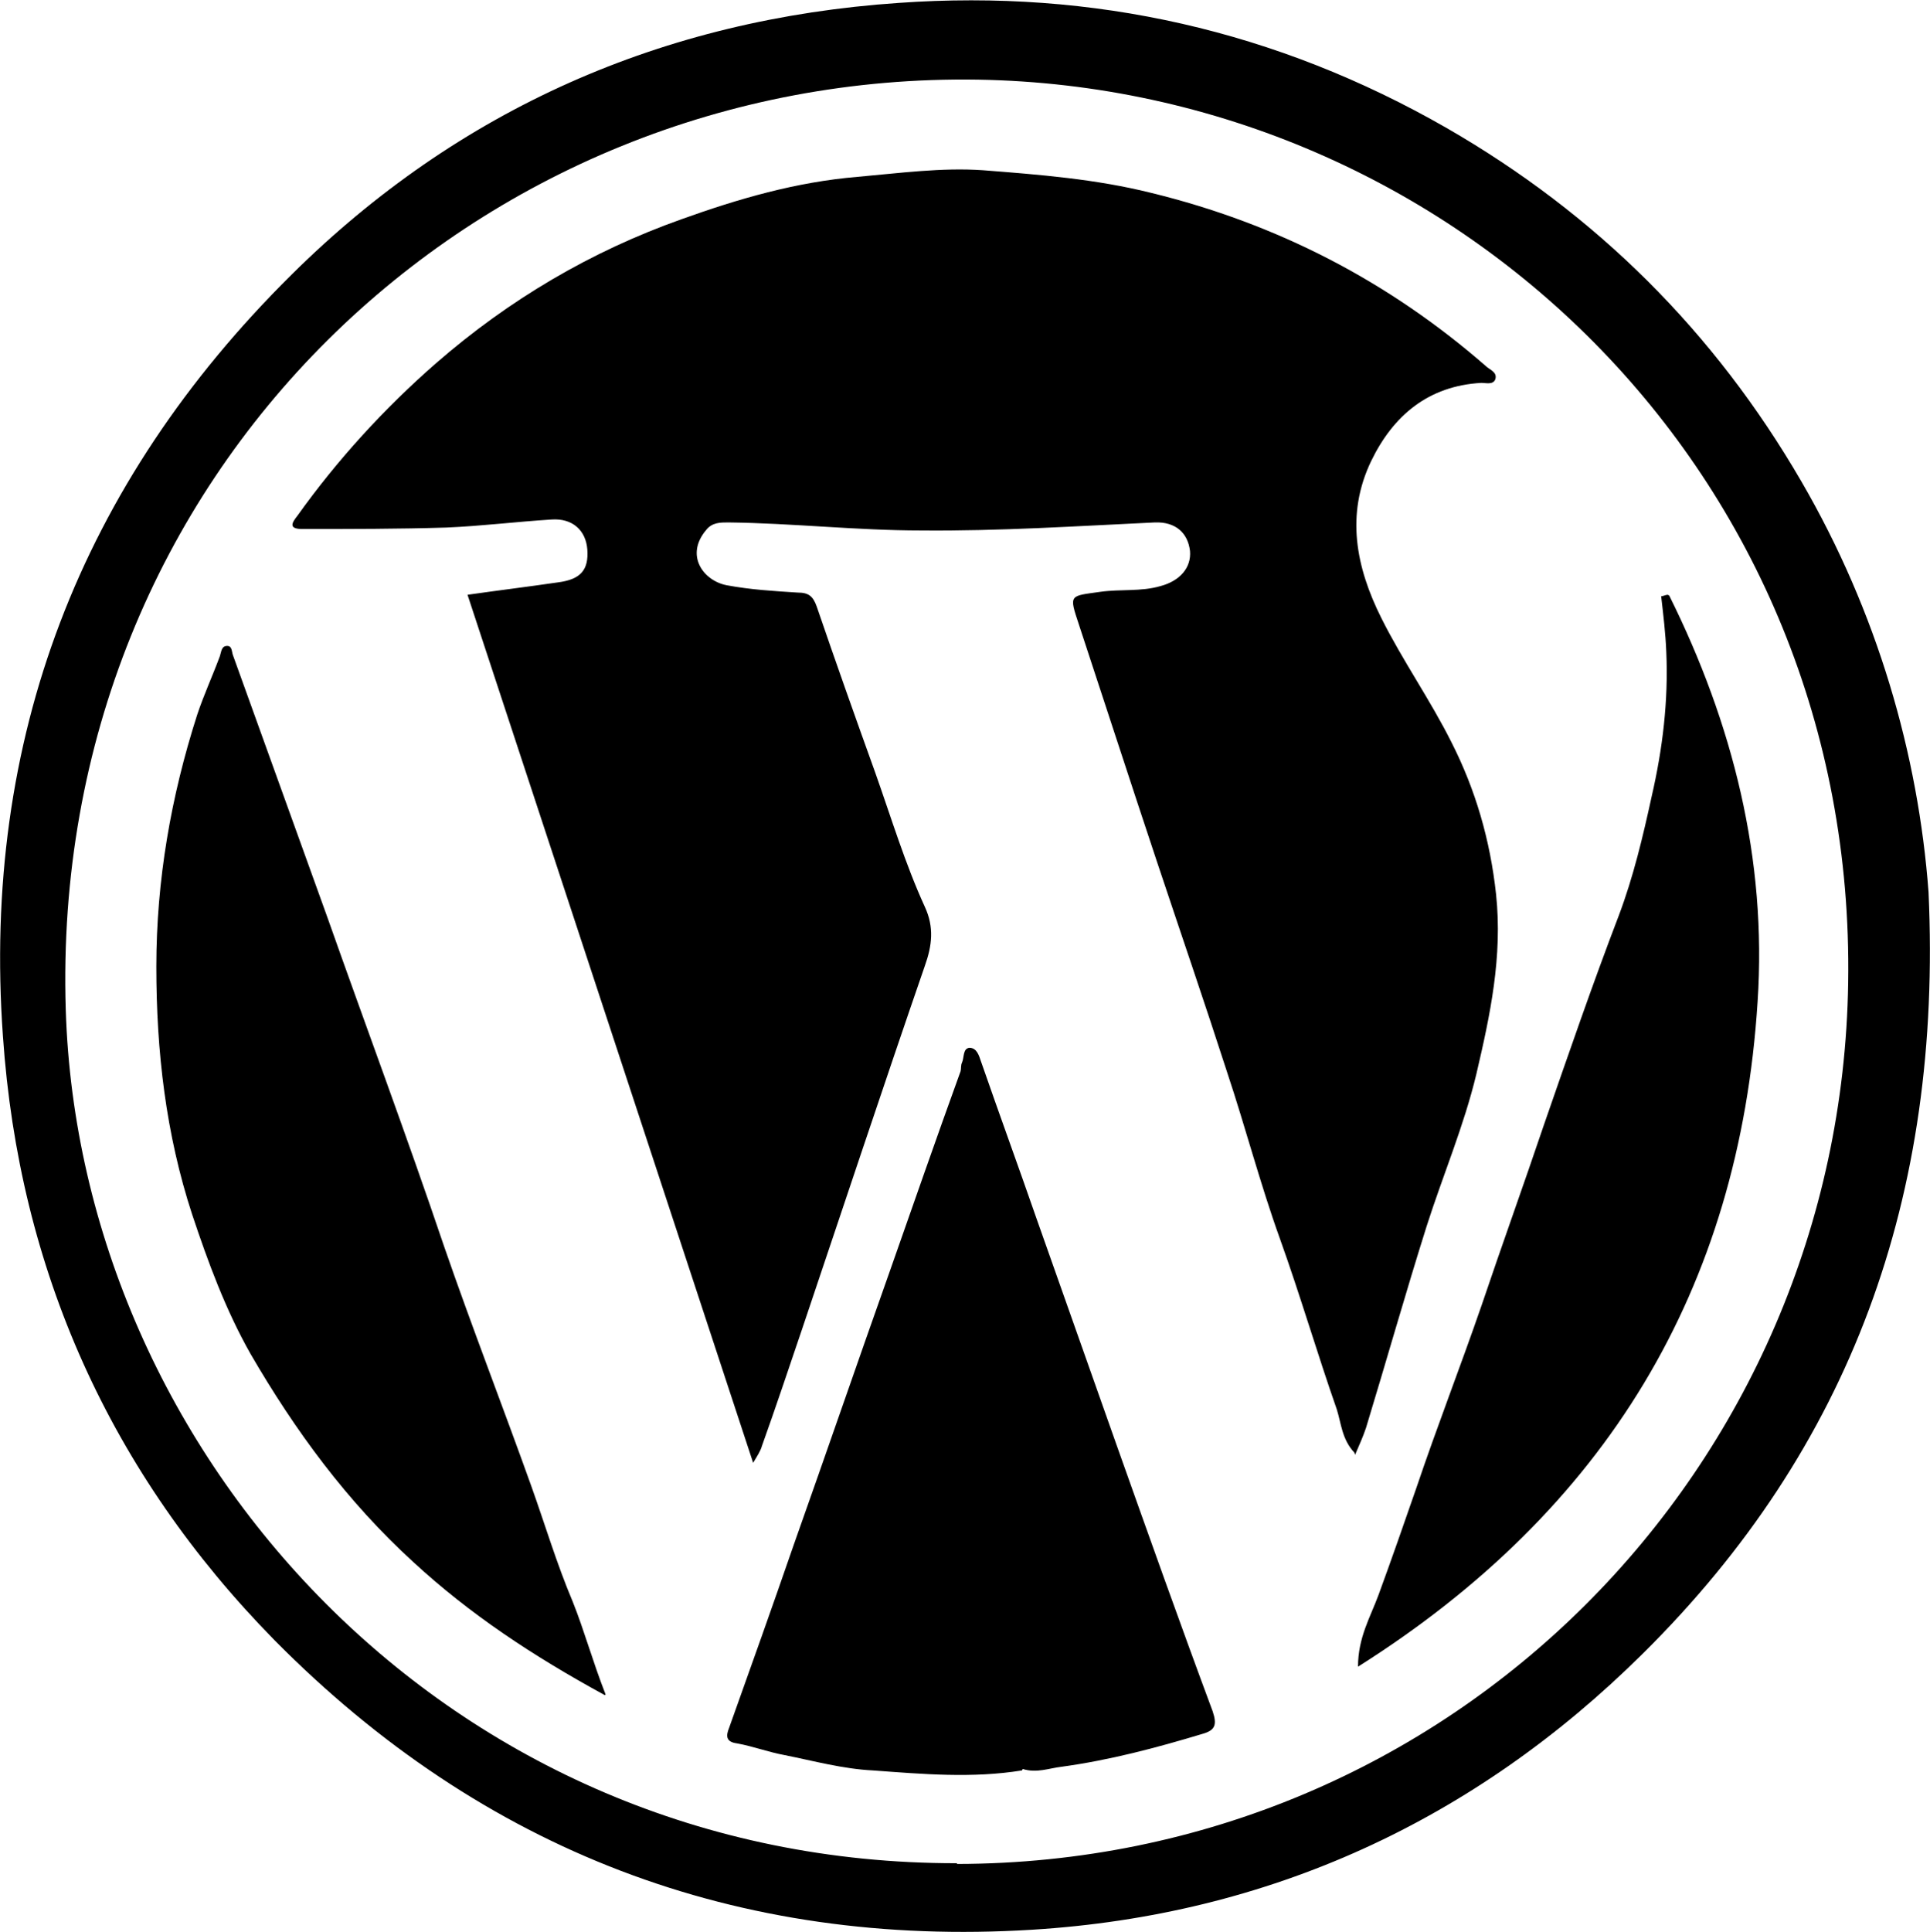
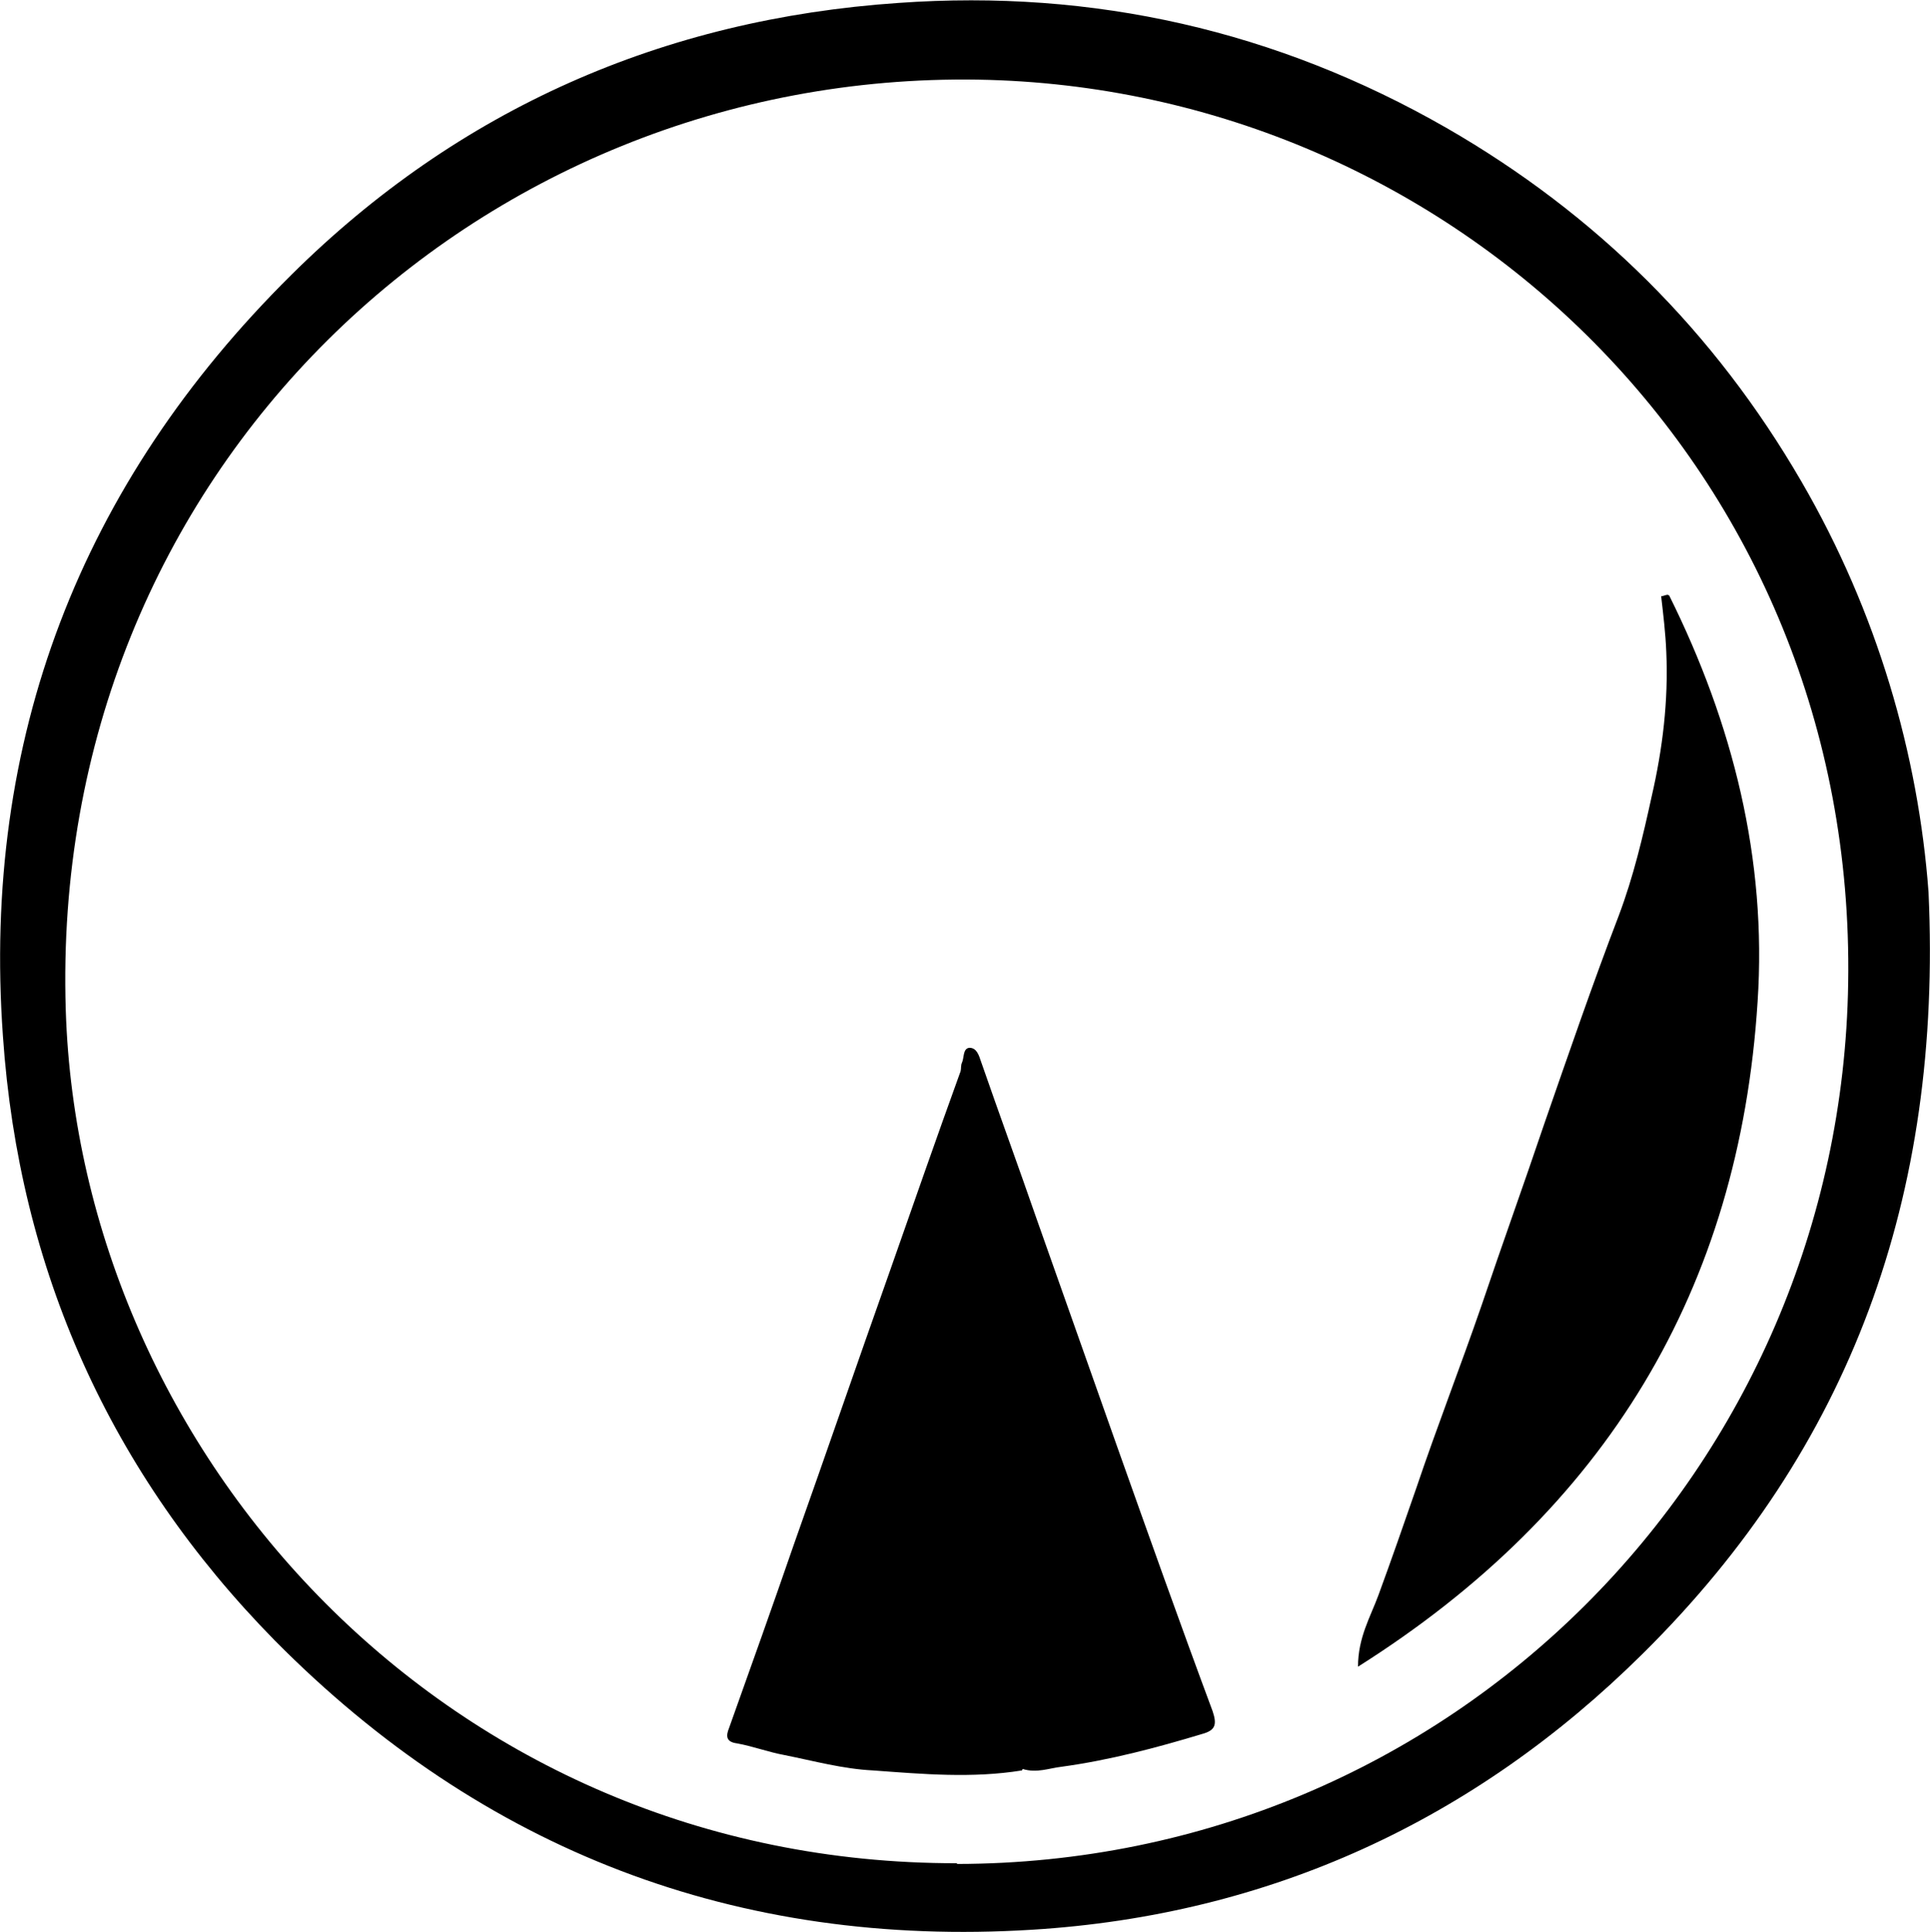
<svg xmlns="http://www.w3.org/2000/svg" id="Layer_2" data-name="Layer 2" viewBox="0 0 26.42 26.44">
  <g id="Layer_1-2" data-name="Layer 1">
    <g>
      <path d="m26.4,12.21c.19,4.17-1.07,7.61-3.91,10.42-2.31,2.29-5.12,3.58-8.36,3.78-4.04.25-7.52-1.08-10.37-3.96C1.51,20.16.26,17.38.04,14.18-.25,10.12,1.1,6.62,3.99,3.76,6.28,1.49,9.08.26,12.3.04c2.67-.19,5.18.38,7.5,1.71,2.05,1.18,3.67,2.79,4.86,4.84,1.04,1.79,1.6,3.74,1.74,5.62Zm-13.3,13.3c6.77-.01,12.1-5.42,12.2-12.06.11-6.99-5.41-12.25-11.91-12.36C6.53.98.67,6.46.9,13.82c.19,6.08,5.23,11.69,12.2,11.68Z" />
-       <path d="m18.54,19.88c-.17-.18-.18-.4-.24-.59-.27-.77-.5-1.56-.78-2.34-.27-.75-.47-1.52-.72-2.27-.31-.96-.64-1.92-.96-2.88-.36-1.08-.71-2.16-1.07-3.25-.14-.42-.13-.39.29-.45.28-.04.56,0,.83-.08.26-.07.42-.25.4-.48-.03-.25-.2-.4-.48-.39-1.07.05-2.13.12-3.2.11-.88,0-1.76-.1-2.64-.11-.11,0-.22,0-.3.1-.3.35-.04.7.28.76.32.06.65.08.97.1.15,0,.21.05.26.19.26.76.53,1.52.8,2.27.22.62.41,1.25.68,1.84.13.28.1.53,0,.81-.57,1.65-1.12,3.31-1.68,4.97-.18.53-.36,1.07-.55,1.6-.02.07-.06.13-.12.23-1.31-3.98-2.61-7.93-3.91-11.88.42-.06.83-.11,1.24-.17.31-.04.42-.17.4-.45-.02-.26-.2-.43-.49-.41-.48.03-.96.09-1.44.11-.66.02-1.31.02-1.97.02-.19,0-.15-.08-.07-.18.55-.77,1.19-1.47,1.9-2.09,1-.87,2.12-1.53,3.36-1.97.78-.28,1.57-.51,2.41-.58.57-.05,1.15-.13,1.72-.09.77.06,1.54.12,2.3.31,1.72.42,3.25,1.21,4.58,2.37.05.05.16.08.13.18-.03.08-.13.05-.19.05-.73.04-1.21.45-1.51,1.07-.35.73-.21,1.45.14,2.15.29.58.67,1.12.96,1.7.33.65.53,1.34.61,2.08.09.85-.08,1.65-.27,2.46-.17.71-.46,1.39-.68,2.08-.29.92-.55,1.84-.83,2.76-.04.12-.09.23-.15.37Z" />
      <path d="m13.99,24.23c-.68.11-1.36.05-2.04,0-.41-.02-.81-.13-1.21-.21-.22-.04-.43-.12-.65-.16-.16-.02-.15-.11-.11-.21.3-.84.6-1.68.89-2.52.44-1.24.87-2.49,1.31-3.73.32-.91.64-1.83.97-2.74.01-.04,0-.08.02-.12.03-.07.01-.19.1-.2.1,0,.13.1.16.19.25.72.51,1.43.76,2.15.37,1.04.73,2.07,1.1,3.11.43,1.21.86,2.42,1.31,3.63.06.18.04.26-.14.31-.63.19-1.27.36-1.93.45-.17.02-.34.09-.53.03Z" />
-       <path d="m8.28,23.2c-.99-.54-1.85-1.11-2.62-1.82-.91-.83-1.62-1.8-2.23-2.85-.34-.6-.58-1.25-.8-1.91-.36-1.1-.49-2.23-.49-3.39,0-1.18.2-2.33.56-3.45.09-.27.21-.53.31-.8.02-.06.02-.14.1-.14.07,0,.06.08.08.13.43,1.19.86,2.39,1.29,3.58.53,1.5,1.09,3,1.6,4.51.38,1.1.8,2.18,1.19,3.27.19.53.35,1.07.57,1.59.16.4.27.81.45,1.27Z" />
      <path d="m22.85,8.15c.87,1.75,1.34,3.61,1.21,5.56-.25,3.94-2.08,6.96-5.47,9.1,0-.4.17-.68.28-.98.18-.49.35-.98.52-1.47.28-.83.6-1.65.89-2.49.28-.83.58-1.66.86-2.49.33-.95.66-1.91,1.02-2.85.2-.53.33-1.08.45-1.63.15-.65.23-1.31.2-1.98-.01-.25-.04-.5-.07-.76.03,0,.06-.02.09-.02Z" />
    </g>
  </g>
</svg>